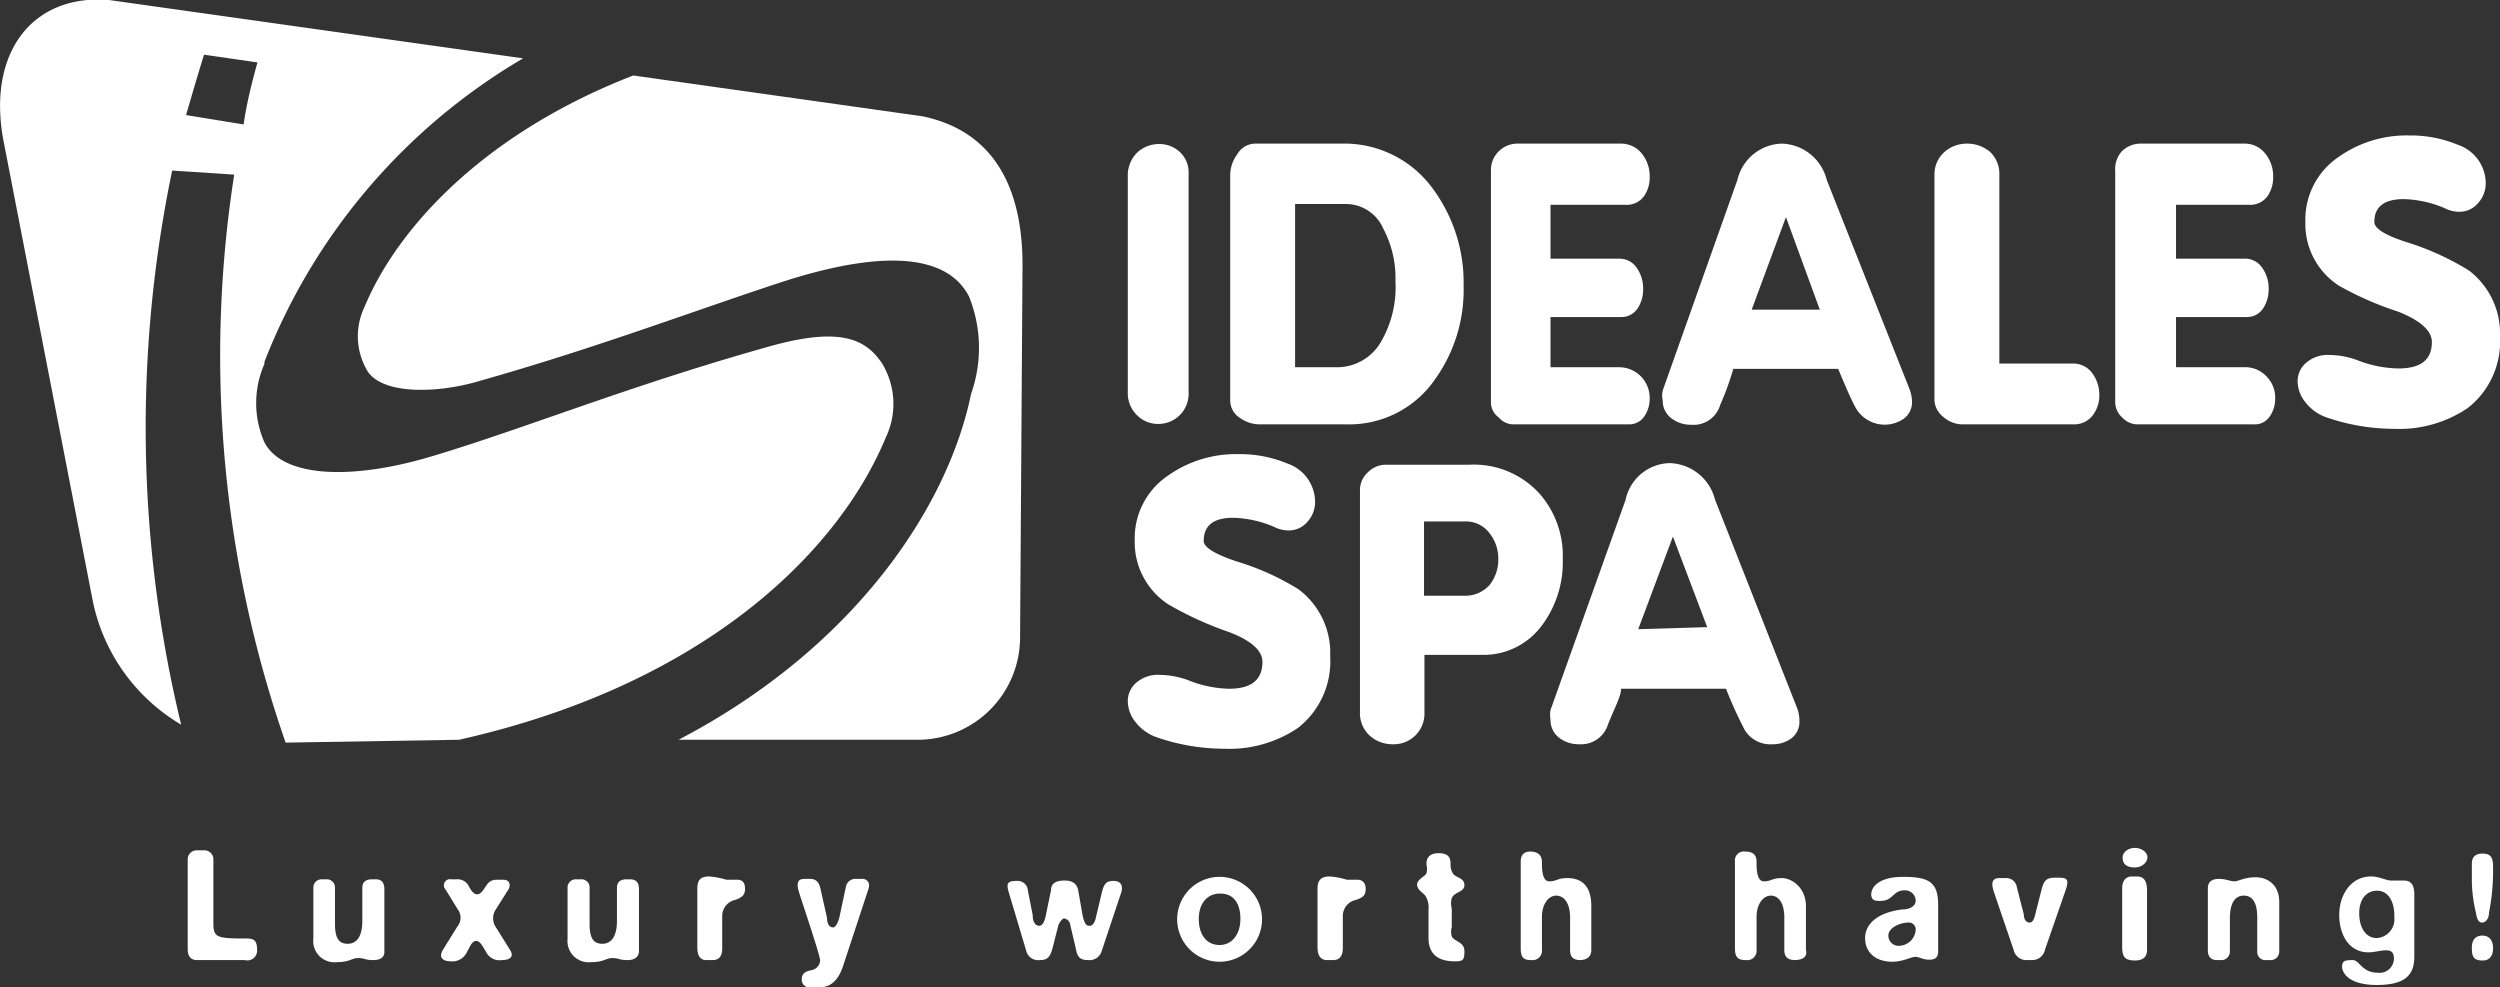
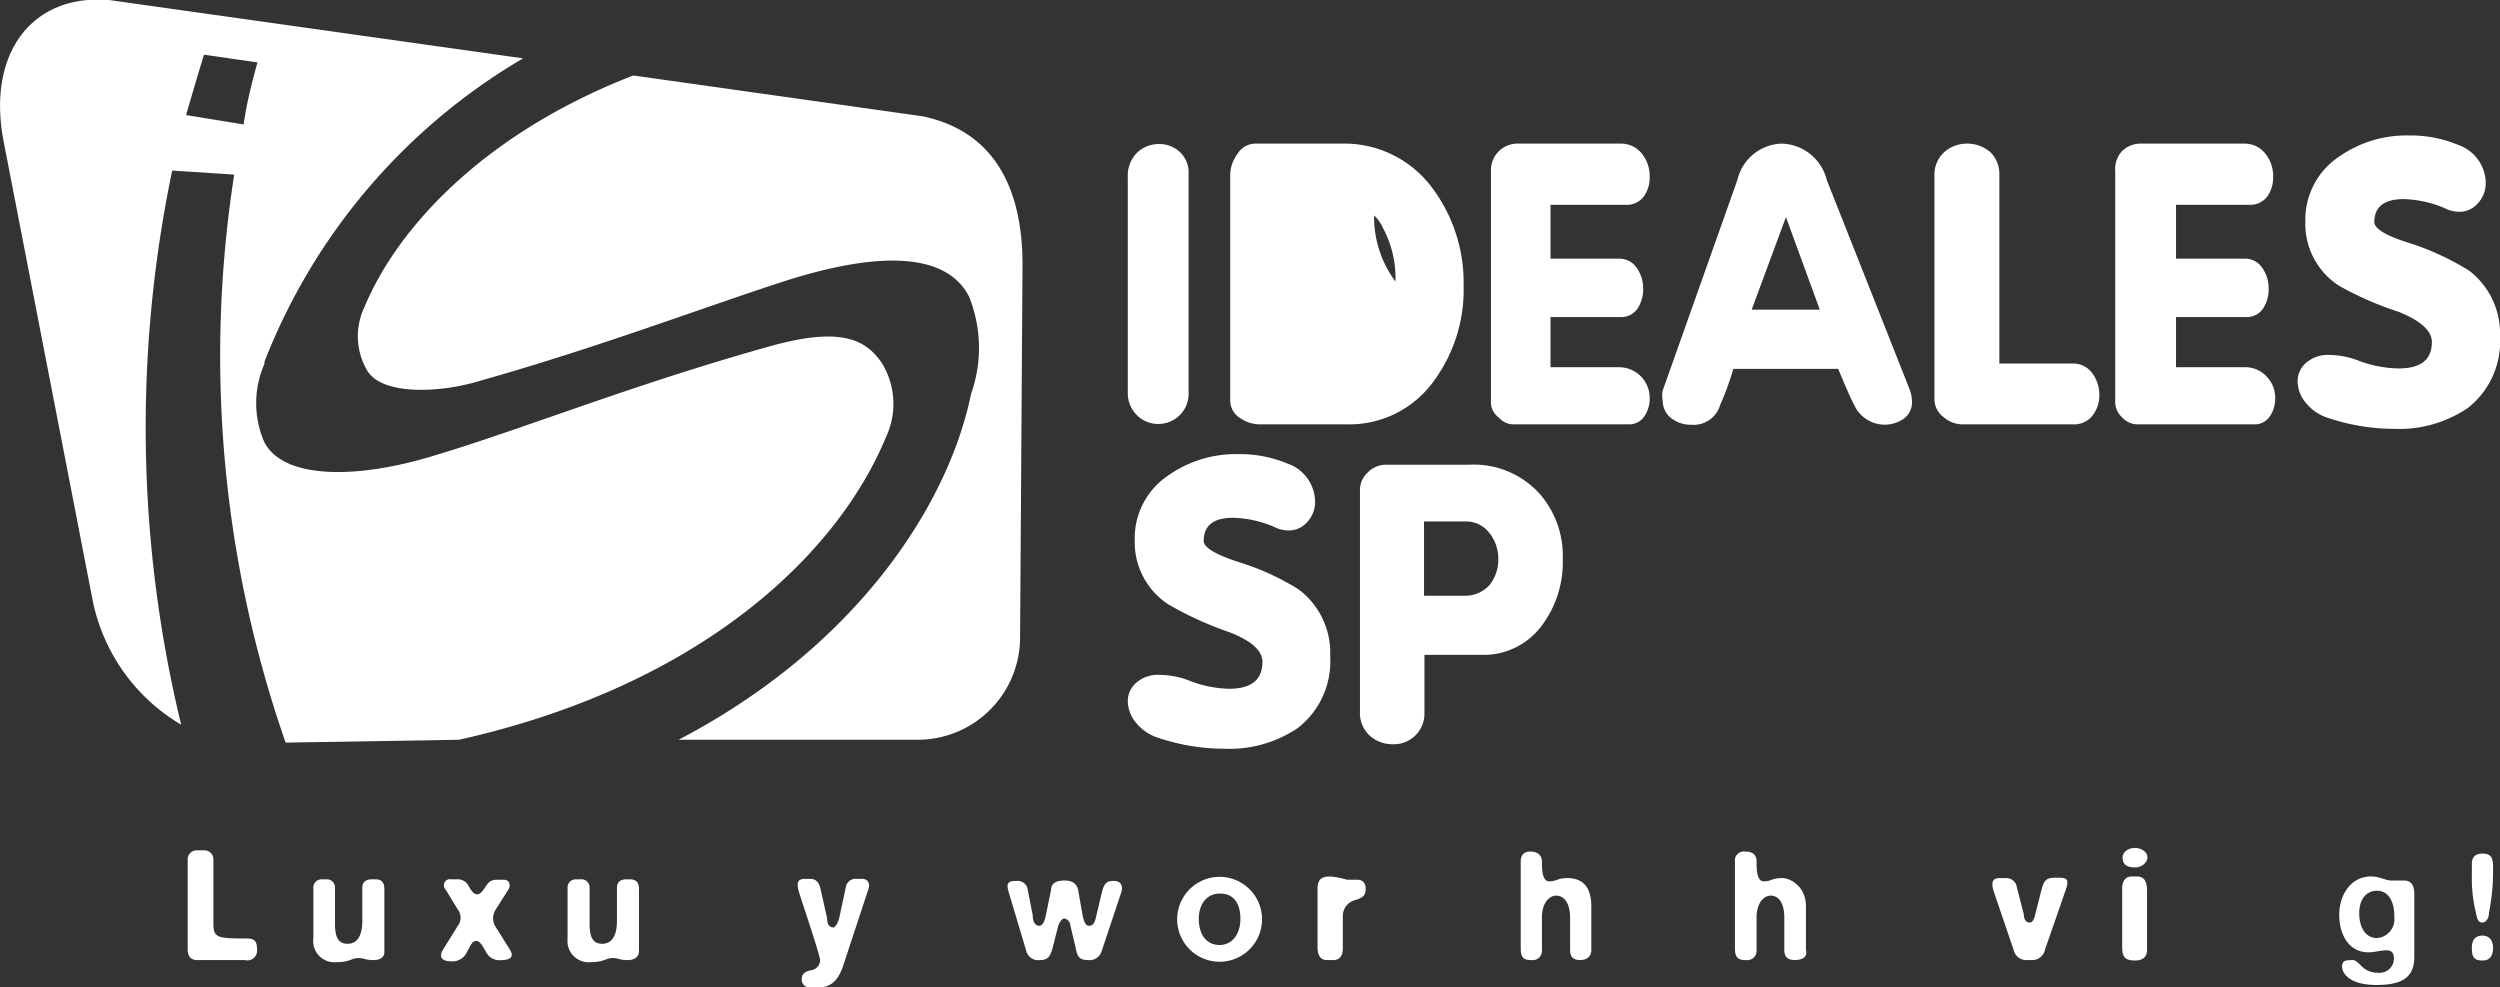
<svg xmlns="http://www.w3.org/2000/svg" id="Layer_1" data-name="Layer 1" viewBox="0 0 61.27 24.2">
  <rect x="0" y="0" width="61.27" height="24.2" fill="#333333" stroke="none" />
  <defs>
    <style>.cls-1{fill:#fff;}.cls-2{fill:#fff;}</style>
  </defs>
  <path class="cls-1" d="M29.13,9.61a.74.74,0,0,1-.74.78.72.72,0,0,1-.52-.21.75.75,0,0,1-.23-.57V4.34a.79.79,0,0,1,.24-.61.78.78,0,0,1,.53-.2.73.73,0,0,1,.51.2.68.68,0,0,1,.21.53Z" />
-   <path class="cls-1" d="M33,10.4H30.9a.84.84,0,0,1-.5-.15.51.51,0,0,1-.25-.44V4.27a.88.88,0,0,1,.18-.5.51.51,0,0,1,.42-.25h2.12a2.68,2.68,0,0,1,2.25,1.11A3.87,3.87,0,0,1,35.87,7a3.76,3.76,0,0,1-.71,2.31A2.55,2.55,0,0,1,33,10.4ZM33,5H31.74V9h1a1.24,1.24,0,0,0,1.12-.65A2.65,2.65,0,0,0,34.2,6.9a2.6,2.6,0,0,0-.3-1.3A1,1,0,0,0,33,5Z" />
+   <path class="cls-1" d="M33,10.4H30.9a.84.84,0,0,1-.5-.15.51.51,0,0,1-.25-.44V4.27a.88.88,0,0,1,.18-.5.51.51,0,0,1,.42-.25h2.12a2.68,2.68,0,0,1,2.25,1.11A3.87,3.87,0,0,1,35.87,7a3.76,3.76,0,0,1-.71,2.31A2.55,2.55,0,0,1,33,10.4ZM33,5H31.74h1a1.24,1.24,0,0,0,1.12-.65A2.65,2.65,0,0,0,34.2,6.9a2.6,2.6,0,0,0-.3-1.3A1,1,0,0,0,33,5Z" />
  <path class="cls-1" d="M39.94,10.4H37.07a.48.48,0,0,1-.34-.17.46.46,0,0,1-.19-.35V4.2a.65.65,0,0,1,.67-.68h2.5a.65.65,0,0,1,.54.26.87.87,0,0,1,.18.56.79.79,0,0,1-.14.47.52.52,0,0,1-.44.21H38V6.34h1.67a.51.51,0,0,1,.44.22.87.87,0,0,1,.16.52.84.84,0,0,1-.13.47.47.47,0,0,1-.4.22H38V9h1.67a.75.75,0,0,1,.76.76.75.75,0,0,1-.15.47A.44.44,0,0,1,39.94,10.4Z" />
  <path class="cls-1" d="M46.8,9.54a.89.89,0,0,1,.06.3.5.5,0,0,1-.2.42.82.82,0,0,1-1.2-.3c-.11-.21-.24-.51-.41-.92H42.48a6.88,6.88,0,0,1-.32.88.68.68,0,0,1-.71.49.78.78,0,0,1-.49-.16.54.54,0,0,1-.21-.44.52.52,0,0,1,0-.24l1.83-5.16a1.15,1.15,0,0,1,1.09-.89,1.17,1.17,0,0,1,1.1.89ZM44.6,7.59l-.83-2.27-.84,2.27Z" />
  <path class="cls-1" d="M50.81,10.4H48.08a.72.72,0,0,1-.45-.18.55.55,0,0,1-.22-.41V4.29a.73.73,0,0,1,.25-.57.83.83,0,0,1,.55-.2.87.87,0,0,1,.56.2.74.74,0,0,1,.23.56V8.91h1.81a.57.57,0,0,1,.47.24.88.88,0,0,1,.17.53.8.8,0,0,1-.17.51A.57.57,0,0,1,50.81,10.4Z" />
  <path class="cls-1" d="M55.23,10.4H52.36a.52.52,0,0,1-.35-.17.51.51,0,0,1-.17-.35V4.2A.66.66,0,0,1,52,3.71a.65.65,0,0,1,.47-.19H55a.64.64,0,0,1,.53.26.87.87,0,0,1,.18.56.79.79,0,0,1-.14.47.52.52,0,0,1-.44.21H53.33V6.34H55a.5.5,0,0,1,.44.22.87.87,0,0,1,.16.52.84.84,0,0,1-.13.47.47.47,0,0,1-.4.22H53.33V9H55a.71.71,0,0,1,.57.25.73.73,0,0,1,.19.51.75.75,0,0,1-.15.47A.44.44,0,0,1,55.23,10.4Z" />
  <path class="cls-1" d="M61.27,8.25A2.07,2.07,0,0,1,60.48,10a3,3,0,0,1-1.81.51,5.1,5.1,0,0,1-1.62-.27,1.12,1.12,0,0,1-.54-.37.83.83,0,0,1-.2-.52.59.59,0,0,1,.21-.46.81.81,0,0,1,.58-.19,2,2,0,0,1,.68.13,2.88,2.88,0,0,0,1,.2c.55,0,.82-.21.82-.65,0-.27-.27-.52-.82-.74A7.88,7.88,0,0,1,57.32,7a1.8,1.8,0,0,1-.82-1.57,1.85,1.85,0,0,1,.81-1.58,2.88,2.88,0,0,1,1.74-.53,3,3,0,0,1,1.19.23,1,1,0,0,1,.68.92.72.72,0,0,1-.19.51.59.59,0,0,1-.47.21.79.79,0,0,1-.35-.09,2.71,2.71,0,0,0-1-.22c-.48,0-.72.19-.72.56,0,.16.27.33.81.5a6.67,6.67,0,0,1,1.51.69A1.94,1.94,0,0,1,61.27,8.25Z" />
  <path class="cls-1" d="M32.6,16.08a2.07,2.07,0,0,1-.79,1.76,3,3,0,0,1-1.81.51,5.1,5.1,0,0,1-1.62-.27,1.12,1.12,0,0,1-.54-.37.83.83,0,0,1-.2-.52.59.59,0,0,1,.21-.46.81.81,0,0,1,.58-.19,2.08,2.08,0,0,1,.69.13,2.82,2.82,0,0,0,1,.21c.55,0,.82-.22.82-.66,0-.27-.27-.52-.82-.73a8.36,8.36,0,0,1-1.49-.68,1.82,1.82,0,0,1-.82-1.57,1.85,1.85,0,0,1,.81-1.58,2.88,2.88,0,0,1,1.74-.53,3,3,0,0,1,1.19.23,1,1,0,0,1,.68.92.72.72,0,0,1-.19.51.59.59,0,0,1-.47.21.79.79,0,0,1-.35-.09,2.71,2.71,0,0,0-1-.22q-.72,0-.72.57c0,.15.27.32.81.5a6.31,6.31,0,0,1,1.51.68A1.94,1.94,0,0,1,32.6,16.08Z" />
  <path class="cls-1" d="M36.35,16.05H34.91v1.41a.75.75,0,0,1-.78.78.83.83,0,0,1-.56-.21.75.75,0,0,1-.24-.59V12a.58.58,0,0,1,.19-.42.62.62,0,0,1,.41-.19H36a2.17,2.17,0,0,1,1.75.73,2.31,2.31,0,0,1,.55,1.59,2.58,2.58,0,0,1-.52,1.63A1.77,1.77,0,0,1,36.35,16.05ZM35.9,14.6a.79.79,0,0,0,.62-.28,1,1,0,0,0,.2-.62,1,1,0,0,0-.22-.64.72.72,0,0,0-.6-.28h-1V14.6Z" />
-   <path class="cls-1" d="M44.05,17.37a.86.86,0,0,1,.05.3.5.5,0,0,1-.19.42.75.75,0,0,1-.47.15.73.73,0,0,1-.73-.45c-.11-.21-.25-.51-.41-.91H39.73c0,.18-.16.47-.32.87a.69.69,0,0,1-.71.49.78.78,0,0,1-.49-.16.54.54,0,0,1-.21-.44.67.67,0,0,1,0-.24l1.84-5.15a1.13,1.13,0,0,1,1.08-.9,1.18,1.18,0,0,1,1.11.89Zm-2.21-2L41,13.15l-.85,2.27Z" />
  <path class="cls-2" d="M23.8,9.65a3.37,3.37,0,0,0-.05-2.38c-.51-1-2-1.18-4.49-.39-2.07.67-4.58,1.63-7.52,2.46-1,.3-2.35.34-2.73-.24a1.66,1.66,0,0,1-.08-1.57v0c.83-2,3-4.29,6.59-5.68l7.09,1c1.86.39,2.45,1.91,2.45,3.64L25,15.63a2.51,2.51,0,0,1-2.5,2.5l-5.87,0C20.94,15.88,23.23,12.43,23.8,9.65Z" />
  <path class="cls-1" d="M12.82,1.43A14.88,14.88,0,0,0,6.48,8.87v.05a2.39,2.39,0,0,0,0,1.92c.46.88,2.17.92,4.08.35,2.22-.66,4.82-1.72,8.19-2.67,1.76-.51,2.44-.26,2.87.39a1.91,1.91,0,0,1,.09,1.81v0c-1.17,2.83-4.48,6.07-10.46,7.41L7,18.2A28.82,28.82,0,0,1,5.74,4.28l-1.52-.1a30.9,30.9,0,0,0,.22,13.58,4.59,4.59,0,0,1-2.16-3L.08,3.42C-.31,1.29.79-.15,2.67,0Zm-6.51.1L5,1.34c-.14.45-.3,1-.44,1.48l1.41.23C6.05,2.5,6.18,2,6.31,1.53Z" />
  <path class="cls-1" d="M6,23.53H4.83c-.15,0-.23-.09-.23-.27V21.07a.22.22,0,0,1,.21-.23H5a.22.22,0,0,1,.23.23v1.56c0,.34.08.37.75.37.2,0,.32,0,.32.27A.24.24,0,0,1,6,23.53Z" />
  <path class="cls-1" d="M9.15,23.53c-.21,0-.21-.05-.37-.05s-.21.1-.52.1A.52.52,0,0,1,7.68,23V21.76a.2.2,0,0,1,.2-.21H8a.2.2,0,0,1,.21.21v.88c0,.33.08.49.31.49s.36-.19.36-.56v-.81q0-.21.24-.21h.09q.21,0,.21.24v1.52C9.43,23.46,9.32,23.53,9.15,23.53Z" />
  <path class="cls-1" d="M12.29,23.53a.36.36,0,0,1-.36-.17l-.09-.15c-.1-.18-.22-.22-.33,0l-.07.13a.39.39,0,0,1-.39.22c-.18,0-.32-.08-.19-.29l.36-.58a.33.33,0,0,0,0-.4l-.3-.49a.15.15,0,0,1,.14-.25h.13a.31.31,0,0,1,.27.12l.07.12c.12.19.23.15.33,0s.14-.23.33-.23h.14c.19,0,.18.16.13.24l-.31.49a.39.39,0,0,0,0,.43l.35.56C12.63,23.49,12.43,23.53,12.29,23.53Z" />
  <path class="cls-1" d="M15.38,23.53c-.21,0-.21-.05-.37-.05s-.21.1-.52.1a.52.52,0,0,1-.58-.57V21.76a.2.2,0,0,1,.2-.21h.12a.2.2,0,0,1,.22.21v.88c0,.33.08.49.31.49s.36-.19.36-.56v-.81q0-.21.24-.21h.08c.15,0,.22.08.22.24v1.52C15.66,23.46,15.54,23.53,15.38,23.53Z" />
-   <path class="cls-1" d="M18,22.06a.4.4,0,0,0-.3.38v.8c0,.19-.07.29-.24.29h-.15c-.15,0-.22-.11-.22-.31V21.78c0-.19.06-.3.29-.3a2,2,0,0,1,.42.08c.12,0,.15,0,.27,0s.19.07.19.22S18.19,22,18,22.06Z" />
  <path class="cls-1" d="M21.28,21.8l-.61,1.85c-.15.48-.4.55-.62.55h-.19a.19.19,0,0,1-.21-.21c0-.12.08-.18.22-.21a.26.26,0,0,0,.23-.24c0-.13-.49-1.57-.51-1.65-.1-.31,0-.35.14-.35h.13c.14,0,.22.09.25.25l.16.71c0,.19.09.23.15.23s.12-.13.15-.24l.16-.75a.24.24,0,0,1,.27-.2h.13a.16.16,0,0,1,.17.14A.37.37,0,0,1,21.28,21.8Z" />
  <path class="cls-1" d="M27,23.31a.31.31,0,0,1-.33.22c-.23,0-.27-.1-.31-.31l-.13-.55c0-.08-.09-.16-.15-.16s-.14.14-.15.2l-.13.51c-.06.23-.12.31-.32.31a.3.3,0,0,1-.33-.23l-.43-1.44c-.07-.23,0-.27.19-.27a.25.25,0,0,1,.28.23l.12.61c0,.2.09.26.16.26s.13-.09.16-.25l.13-.63c0-.19.17-.23.33-.23s.31.05.34.27l.1.57c.05.25.11.27.17.27s.12-.05.15-.17l.15-.63c.06-.26.13-.3.3-.3s.24.12.17.31Z" />
  <path class="cls-1" d="M29.89,23.57a1,1,0,1,1,0-2.08,1,1,0,1,1,0,2.08Zm0-1.67c-.28,0-.51.22-.51.62s.2.64.51.64.51-.27.51-.64S30.24,21.9,29.91,21.9Z" />
  <path class="cls-1" d="M33.21,22.06a.4.4,0,0,0-.3.38v.8c0,.19-.08.29-.24.29h-.15c-.15,0-.23-.11-.23-.31V21.78c0-.19.07-.3.3-.3a2,2,0,0,1,.42.08c.12,0,.15,0,.26,0s.2.07.2.22S33.42,22,33.21,22.06Z" />
-   <path class="cls-1" d="M35.65,23.56c-.43,0-.64-.2-.64-.57v-.7a.53.53,0,0,0-.08-.34c-.06-.08-.2-.14-.2-.27s.2-.2.23-.28a.41.41,0,0,0,0-.21c0-.08,0-.28.3-.28s.29.18.29.29a.39.39,0,0,0,.06.21c.06.1.28.1.28.28s-.24.16-.31.32a.5.5,0,0,0,0,.26v.45a.41.41,0,0,0,0,.23c.06.13.31.13.31.36S35.85,23.56,35.65,23.56Z" />
  <path class="cls-1" d="M38.74,23.53c-.2,0-.26-.09-.26-.25v-.79c0-.36-.15-.54-.34-.54s-.35.21-.35.52v.81a.23.23,0,0,1-.26.25c-.19,0-.26-.06-.26-.29V21.12c0-.17.08-.25.24-.25s.28.08.28.25,0,.48.18.48.2-.08.44-.08c.39,0,.59.23.59.69v1.07C39,23.44,38.9,23.52,38.74,23.53Z" />
  <path class="cls-1" d="M44,23.53c-.2,0-.27-.09-.27-.25v-.79c0-.36-.14-.54-.33-.54s-.35.21-.35.52v.81a.23.23,0,0,1-.26.25c-.19,0-.27-.06-.27-.29V21.12a.22.22,0,0,1,.25-.25c.19,0,.28.08.28.25s0,.48.18.48.2-.08.44-.08.59.23.59.69v1.07C44.3,23.44,44.2,23.52,44,23.53Z" />
-   <path class="cls-1" d="M47.28,23.52c-.16,0-.24-.07-.34-.07s-.3.12-.56.12c-.44,0-.67-.25-.67-.58s.28-.62.9-.7c.26,0,.34-.13.34-.21a.26.26,0,0,0-.27-.26c-.3,0-.27.26-.6.26-.1,0-.22,0-.22-.16s.16-.43.78-.43.86.12.86.68v1.15C47.5,23.48,47.41,23.52,47.28,23.52Zm-.52-.91c-.16,0-.48.11-.48.32a.25.25,0,0,0,.27.25.42.42,0,0,0,.4-.39A.17.17,0,0,0,46.76,22.61Z" />
  <path class="cls-1" d="M50.12,23.27a.32.32,0,0,1-.31.26h-.17a.32.32,0,0,1-.29-.25l-.48-1.41c-.1-.29,0-.35.13-.35h.17a.26.26,0,0,1,.26.23l.17.66c0,.14.07.2.14.2s.11-.07.14-.2l.14-.55c.07-.29.12-.35.37-.35s.34,0,.23.32Z" />
  <path class="cls-1" d="M52.32,21.26c-.22,0-.3-.1-.3-.24s.14-.24.3-.24.31.1.31.23S52.49,21.26,52.32,21.26Zm0,2.28c-.27,0-.31-.12-.31-.34V21.76c0-.17.09-.28.23-.28h.14c.16,0,.24.11.24.34v1.44C52.63,23.44,52.53,23.54,52.33,23.54Z" />
-   <path class="cls-1" d="M55.63,23.53h-.09a.2.2,0,0,1-.22-.21v-.84c0-.35-.11-.53-.33-.53s-.34.19-.34.56v.81a.21.21,0,0,1-.23.21h-.09c-.13,0-.22-.07-.22-.24V21.77c0-.15.09-.23.27-.23s.28.06.38.06.24-.1.52-.1.58.17.58.61v1.21A.21.21,0,0,1,55.63,23.53Z" />
  <path class="cls-1" d="M58.25,24.14c-.69,0-.85-.3-.85-.45s.09-.16.26-.16.22.31.62.31a.35.35,0,0,0,.39-.35c0-.14-.06-.2-.19-.2s-.29.05-.43.05c-.49,0-.72-.44-.72-.92s.28-.94.78-.94c.2,0,.37.1.49.1s.16,0,.31,0,.26.07.26.34v1.53C59.17,23.9,58.94,24.14,58.25,24.14Zm0-2.31c-.23,0-.43.18-.43.55s.17.61.43.61a.46.46,0,0,0,.43-.51C58.69,22.11,58.54,21.83,58.26,21.83Z" />
  <path class="cls-1" d="M61,22.37c0,.13-.07.24-.17.24s-.13-.12-.15-.24a3.56,3.56,0,0,1-.1-.9v-.3c0-.16.08-.25.26-.25s.26.07.26.31A5.37,5.37,0,0,1,61,22.37Zm-.16,1.17c-.22,0-.26-.1-.26-.31s.1-.3.26-.3.26.11.26.31S61,23.54,60.85,23.54Z" />
</svg>